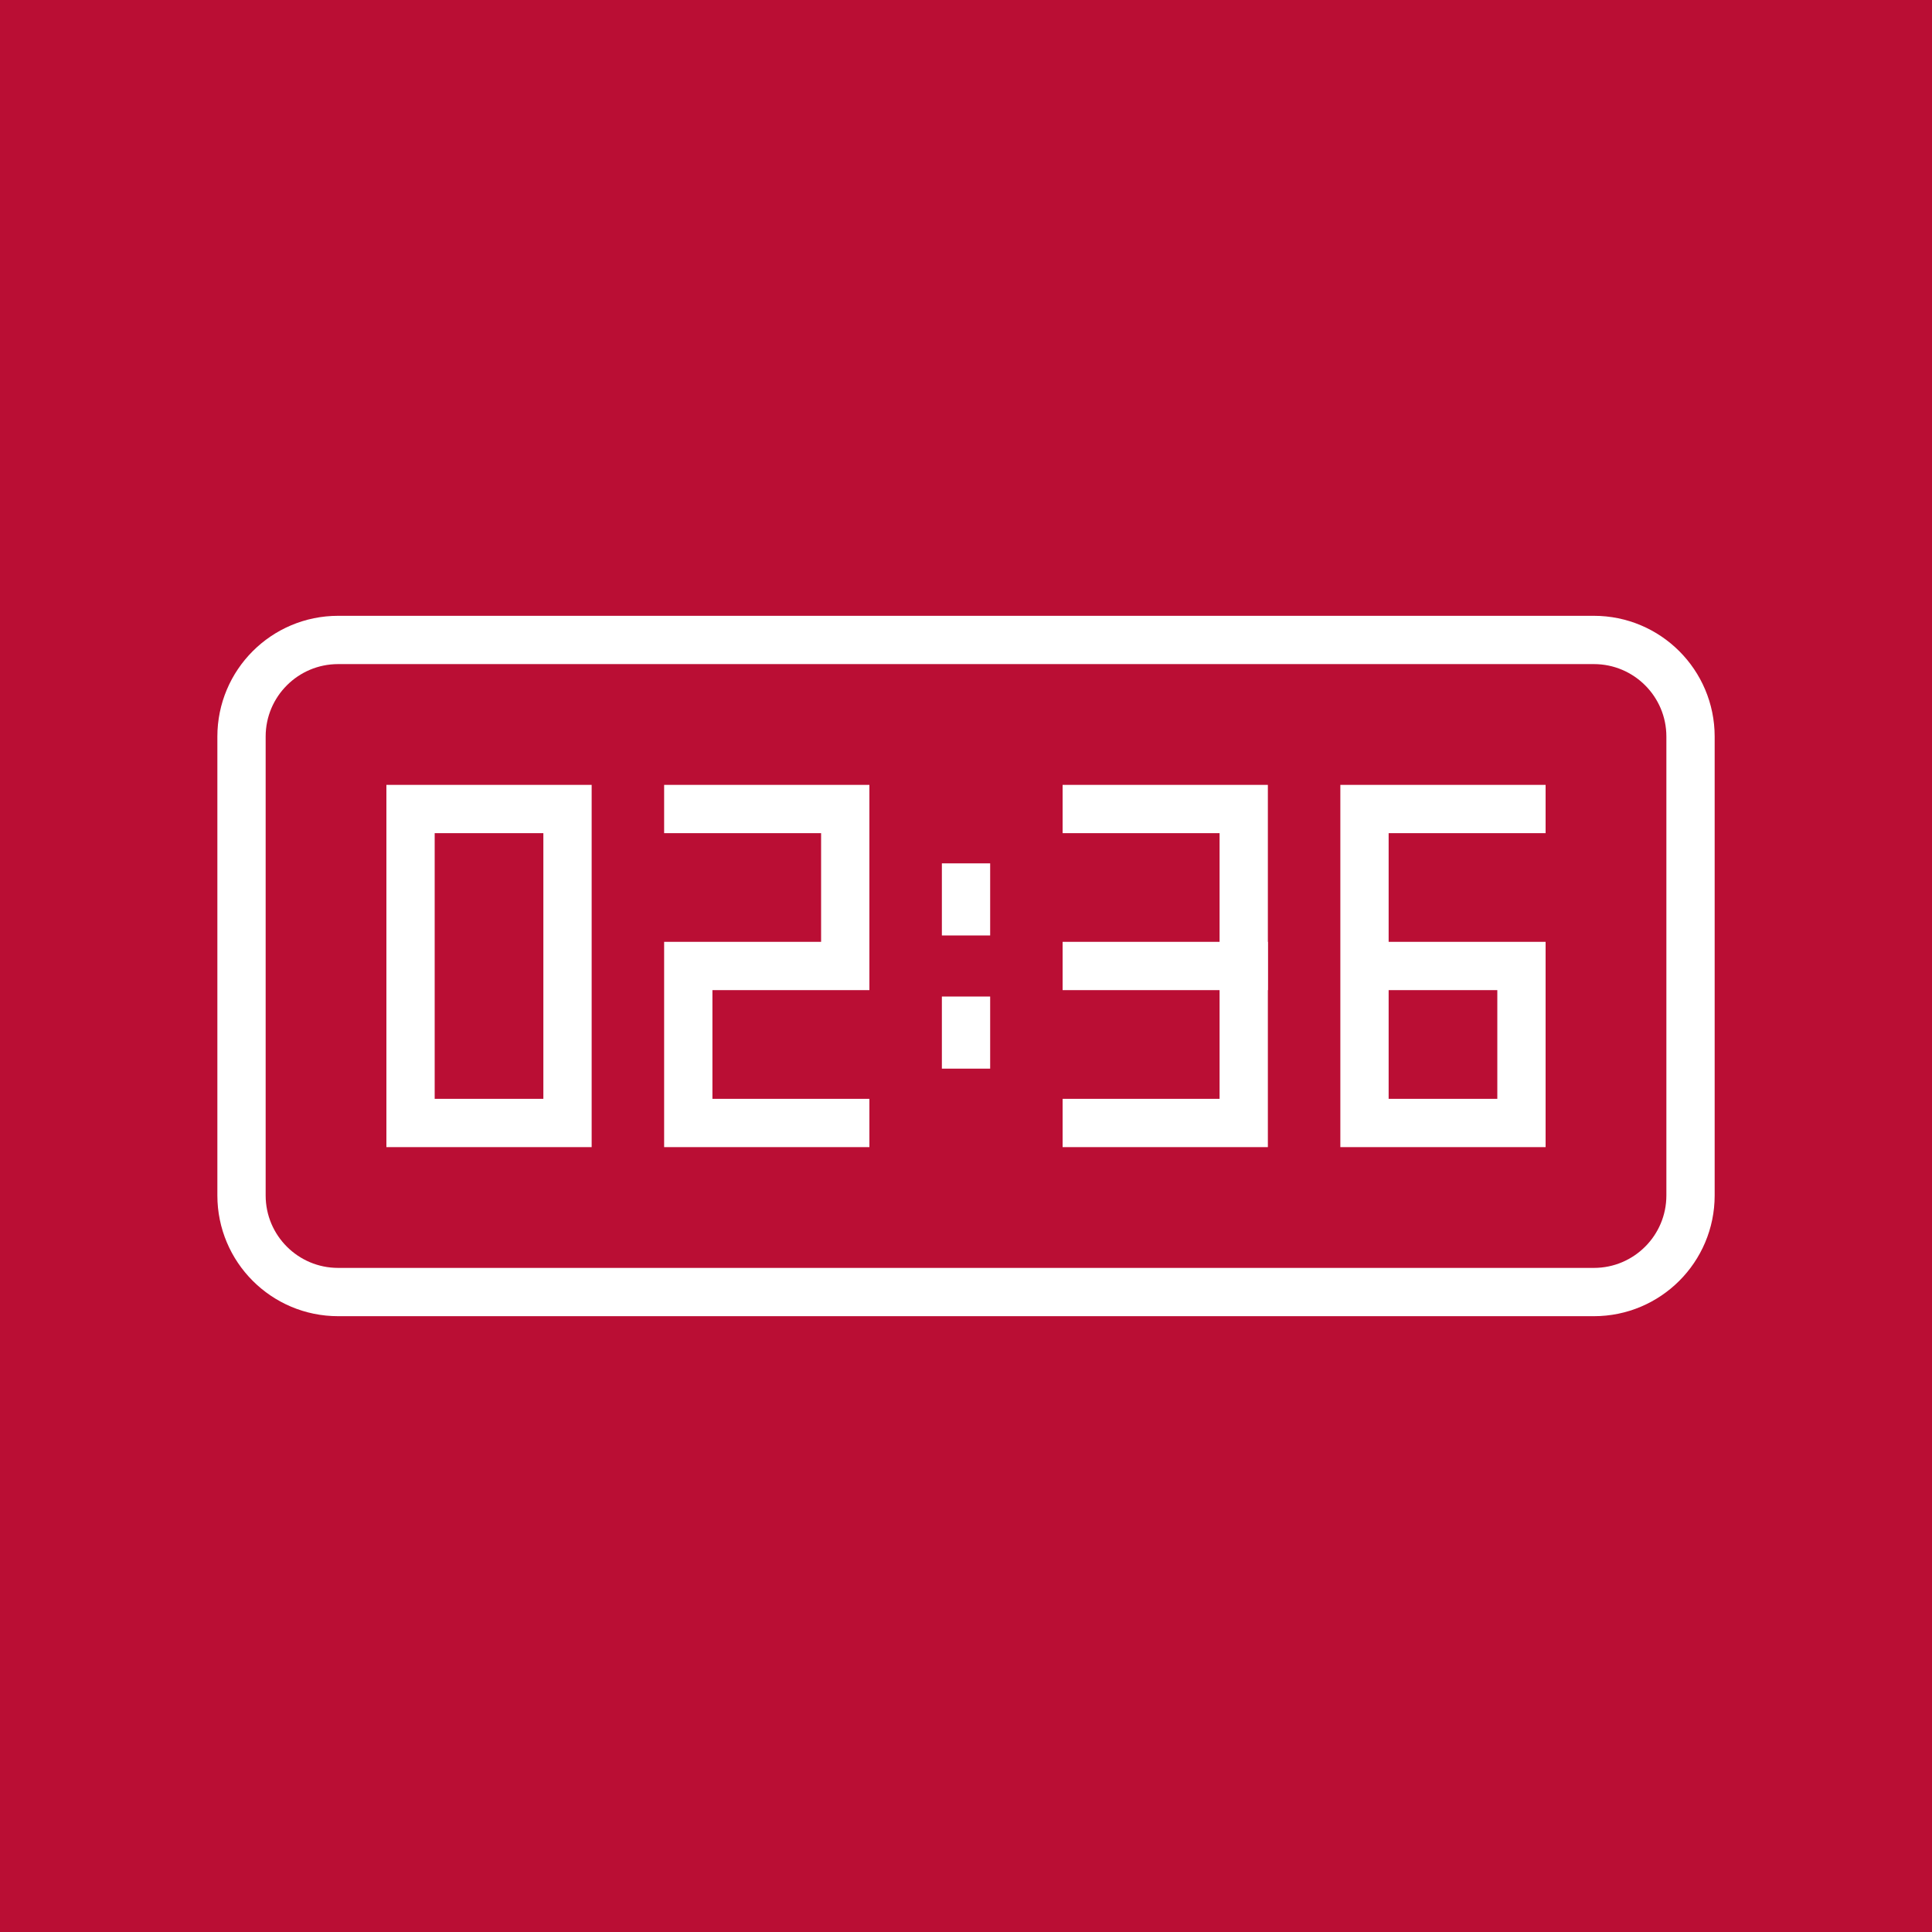
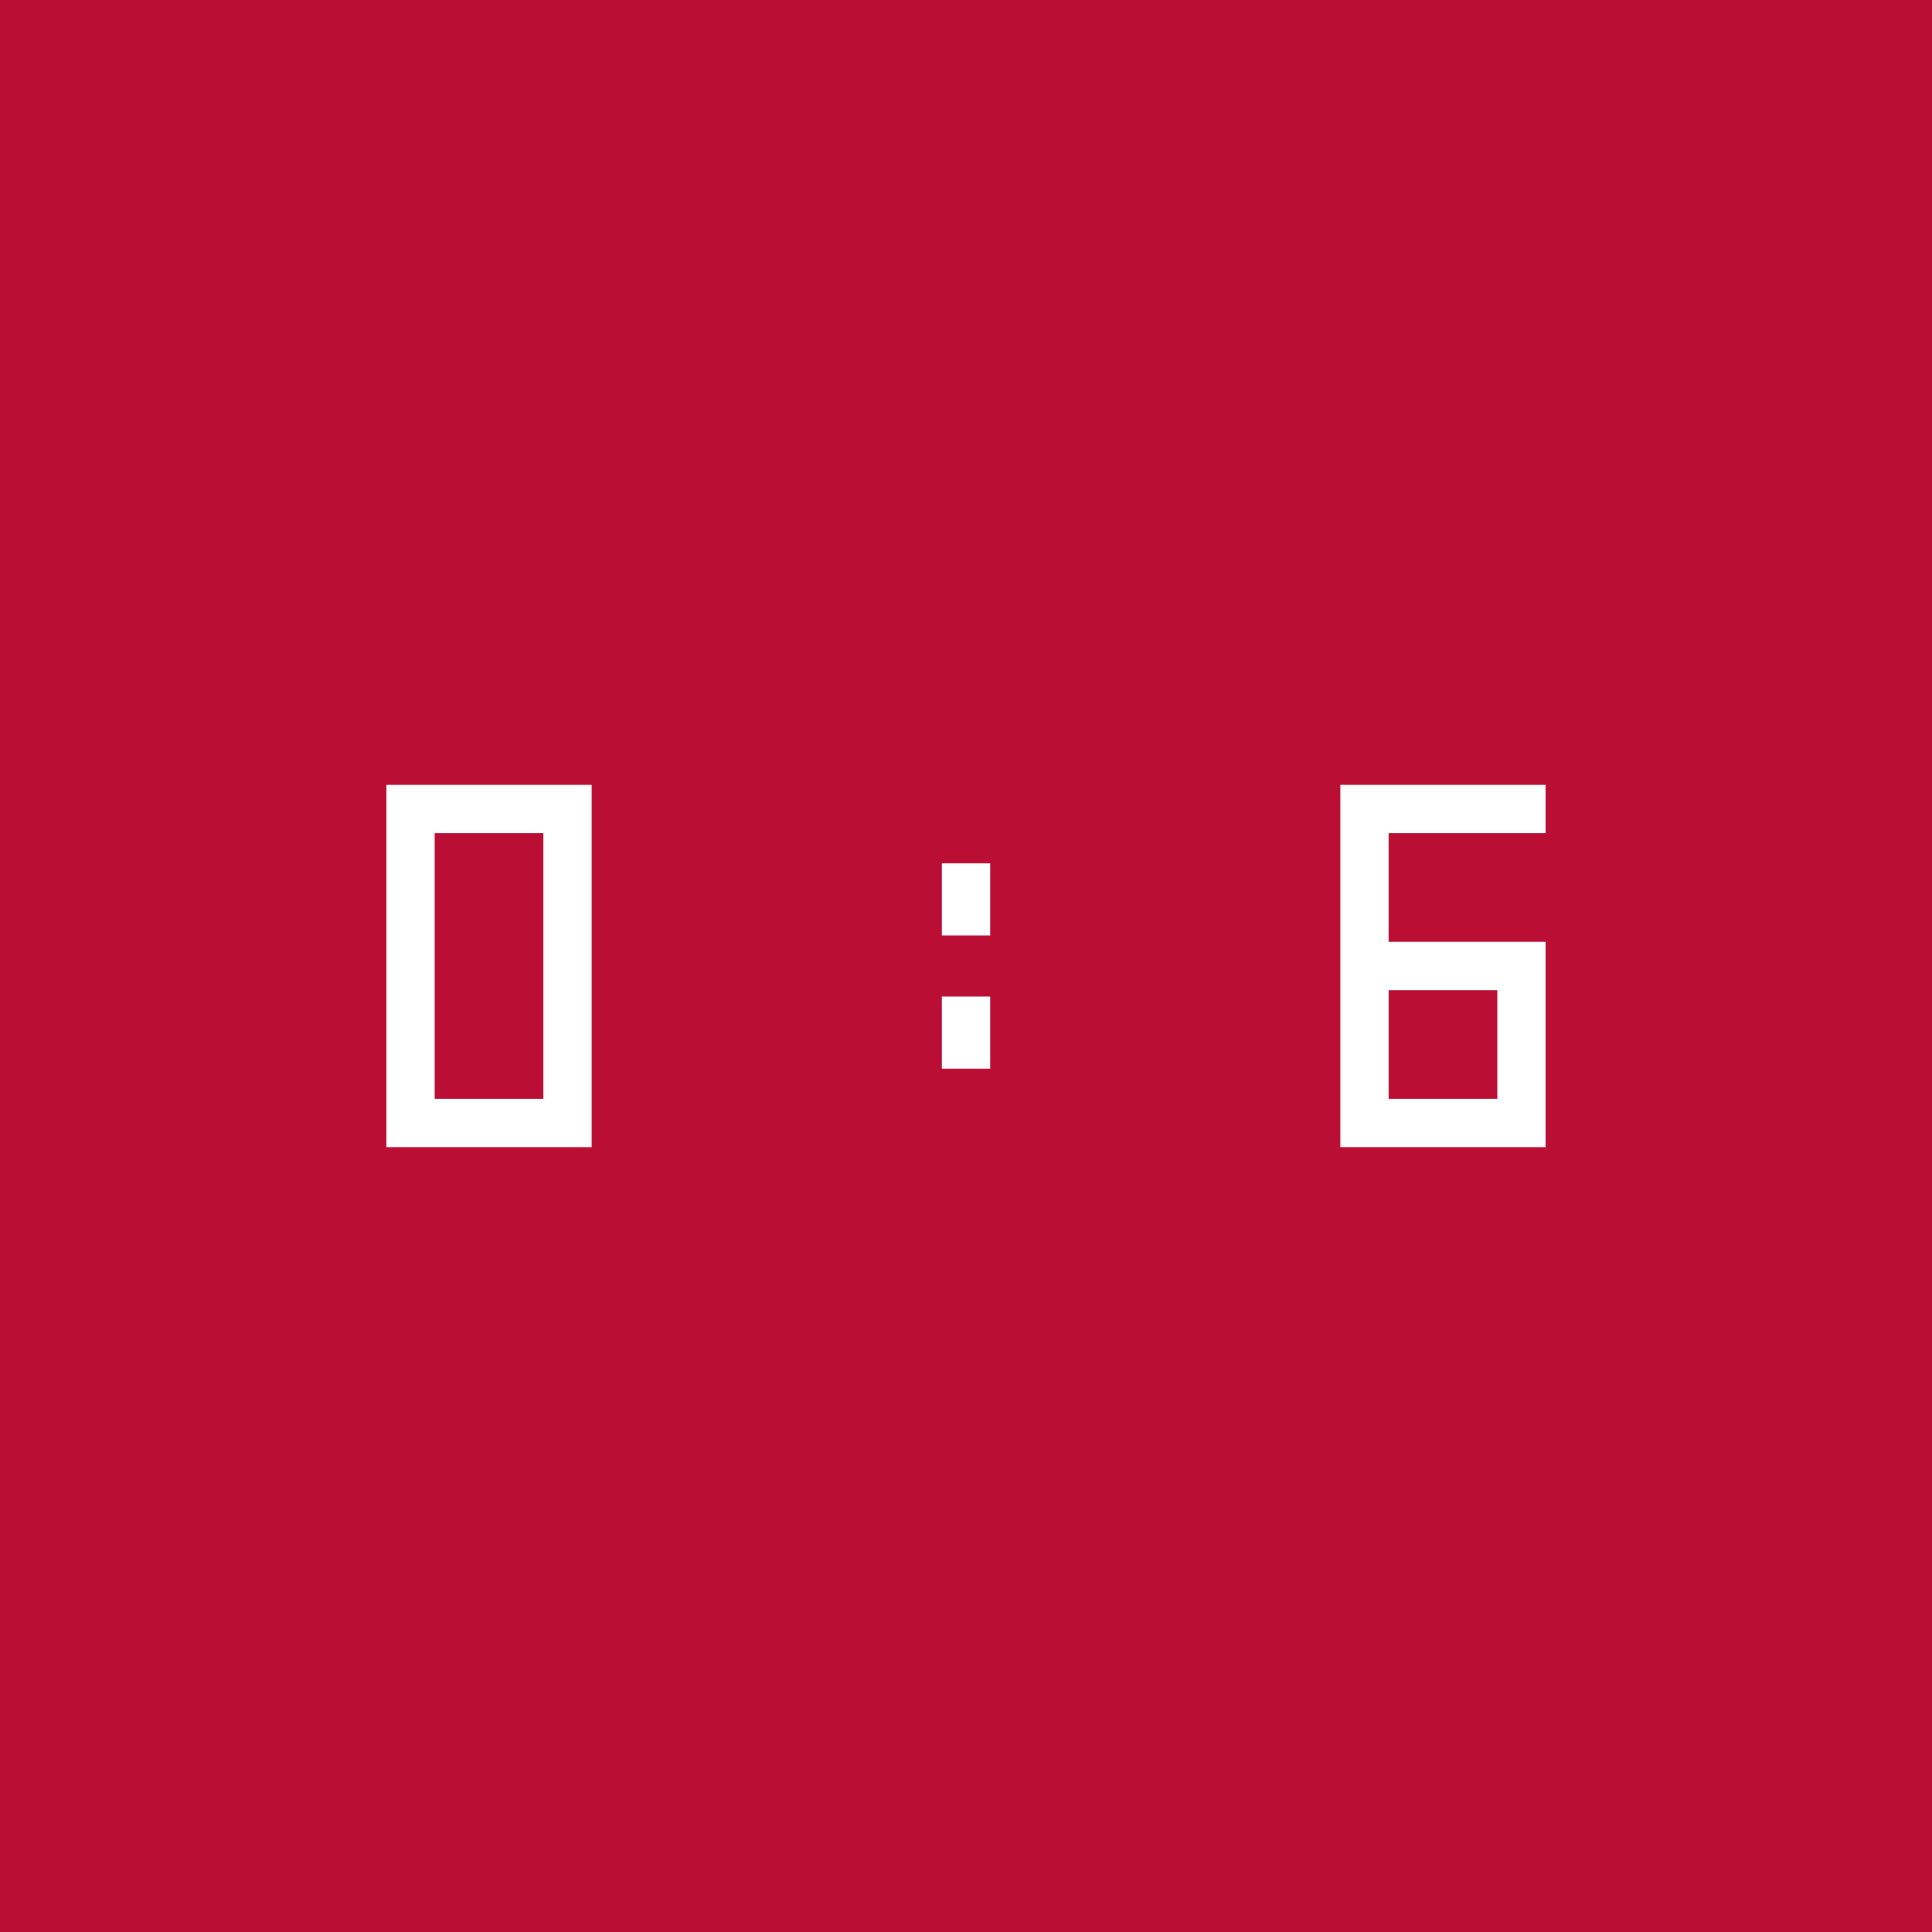
<svg xmlns="http://www.w3.org/2000/svg" xmlns:xlink="http://www.w3.org/1999/xlink" version="1.1" id="Layer_1" x="0px" y="0px" width="56.693px" height="56.693px" viewBox="0 0 56.693 56.693" enable-background="new 0 0 56.693 56.693" xml:space="preserve">
  <rect fill="#BA0E34" width="56.693" height="56.693" />
-   <polyline fill="none" stroke="#FFFFFF" stroke-width="1.417" stroke-linecap="square" stroke-miterlimit="10" points="20.197,23.74   24.803,23.74 24.803,28.346 20.197,28.346 20.197,32.953 24.803,32.953 " />
  <rect x="12.047" y="23.74" fill="none" stroke="#FFFFFF" stroke-width="1.417" stroke-linecap="square" stroke-miterlimit="10" width="4.606" height="9.213" />
-   <polyline fill="none" stroke="#FFFFFF" stroke-width="1.417" stroke-linecap="square" stroke-miterlimit="10" points="31.89,23.74   36.496,23.74 36.496,32.953 31.89,32.953 " />
-   <line fill="none" stroke="#FFFFFF" stroke-width="1.417" stroke-linecap="square" stroke-miterlimit="10" x1="31.89" y1="28.346" x2="36.496" y2="28.346" />
  <polyline fill="none" stroke="#FFFFFF" stroke-width="1.417" stroke-linecap="square" stroke-miterlimit="10" points="44.646,23.74   40.04,23.74 40.04,32.953 44.646,32.953 44.646,28.346 40.04,28.346 " />
  <line fill="none" stroke="#FFFFFF" stroke-width="1.417" stroke-linecap="square" stroke-miterlimit="10" x1="28.347" y1="30.65" x2="28.347" y2="29.951" />
  <line fill="none" stroke="#FFFFFF" stroke-width="1.417" stroke-linecap="square" stroke-miterlimit="10" x1="28.347" y1="26.742" x2="28.347" y2="26.043" />
  <g>
    <defs>
      <rect id="SVGID_1_" width="56.693" height="56.693" />
    </defs>
    <clipPath id="SVGID_2_">
      <use xlink:href="#SVGID_1_" overflow="visible" />
    </clipPath>
-     <path clip-path="url(#SVGID_2_)" fill="none" stroke="#FFFFFF" stroke-width="1.417" stroke-linecap="square" stroke-miterlimit="10" d="   M7.087,35.079V21.614c0-1.566,1.269-2.835,2.835-2.835h36.85c1.565,0,2.835,1.269,2.835,2.835v13.465   c0,1.566-1.27,2.835-2.835,2.835H9.922C8.356,37.914,7.087,36.645,7.087,35.079z" />
  </g>
</svg>